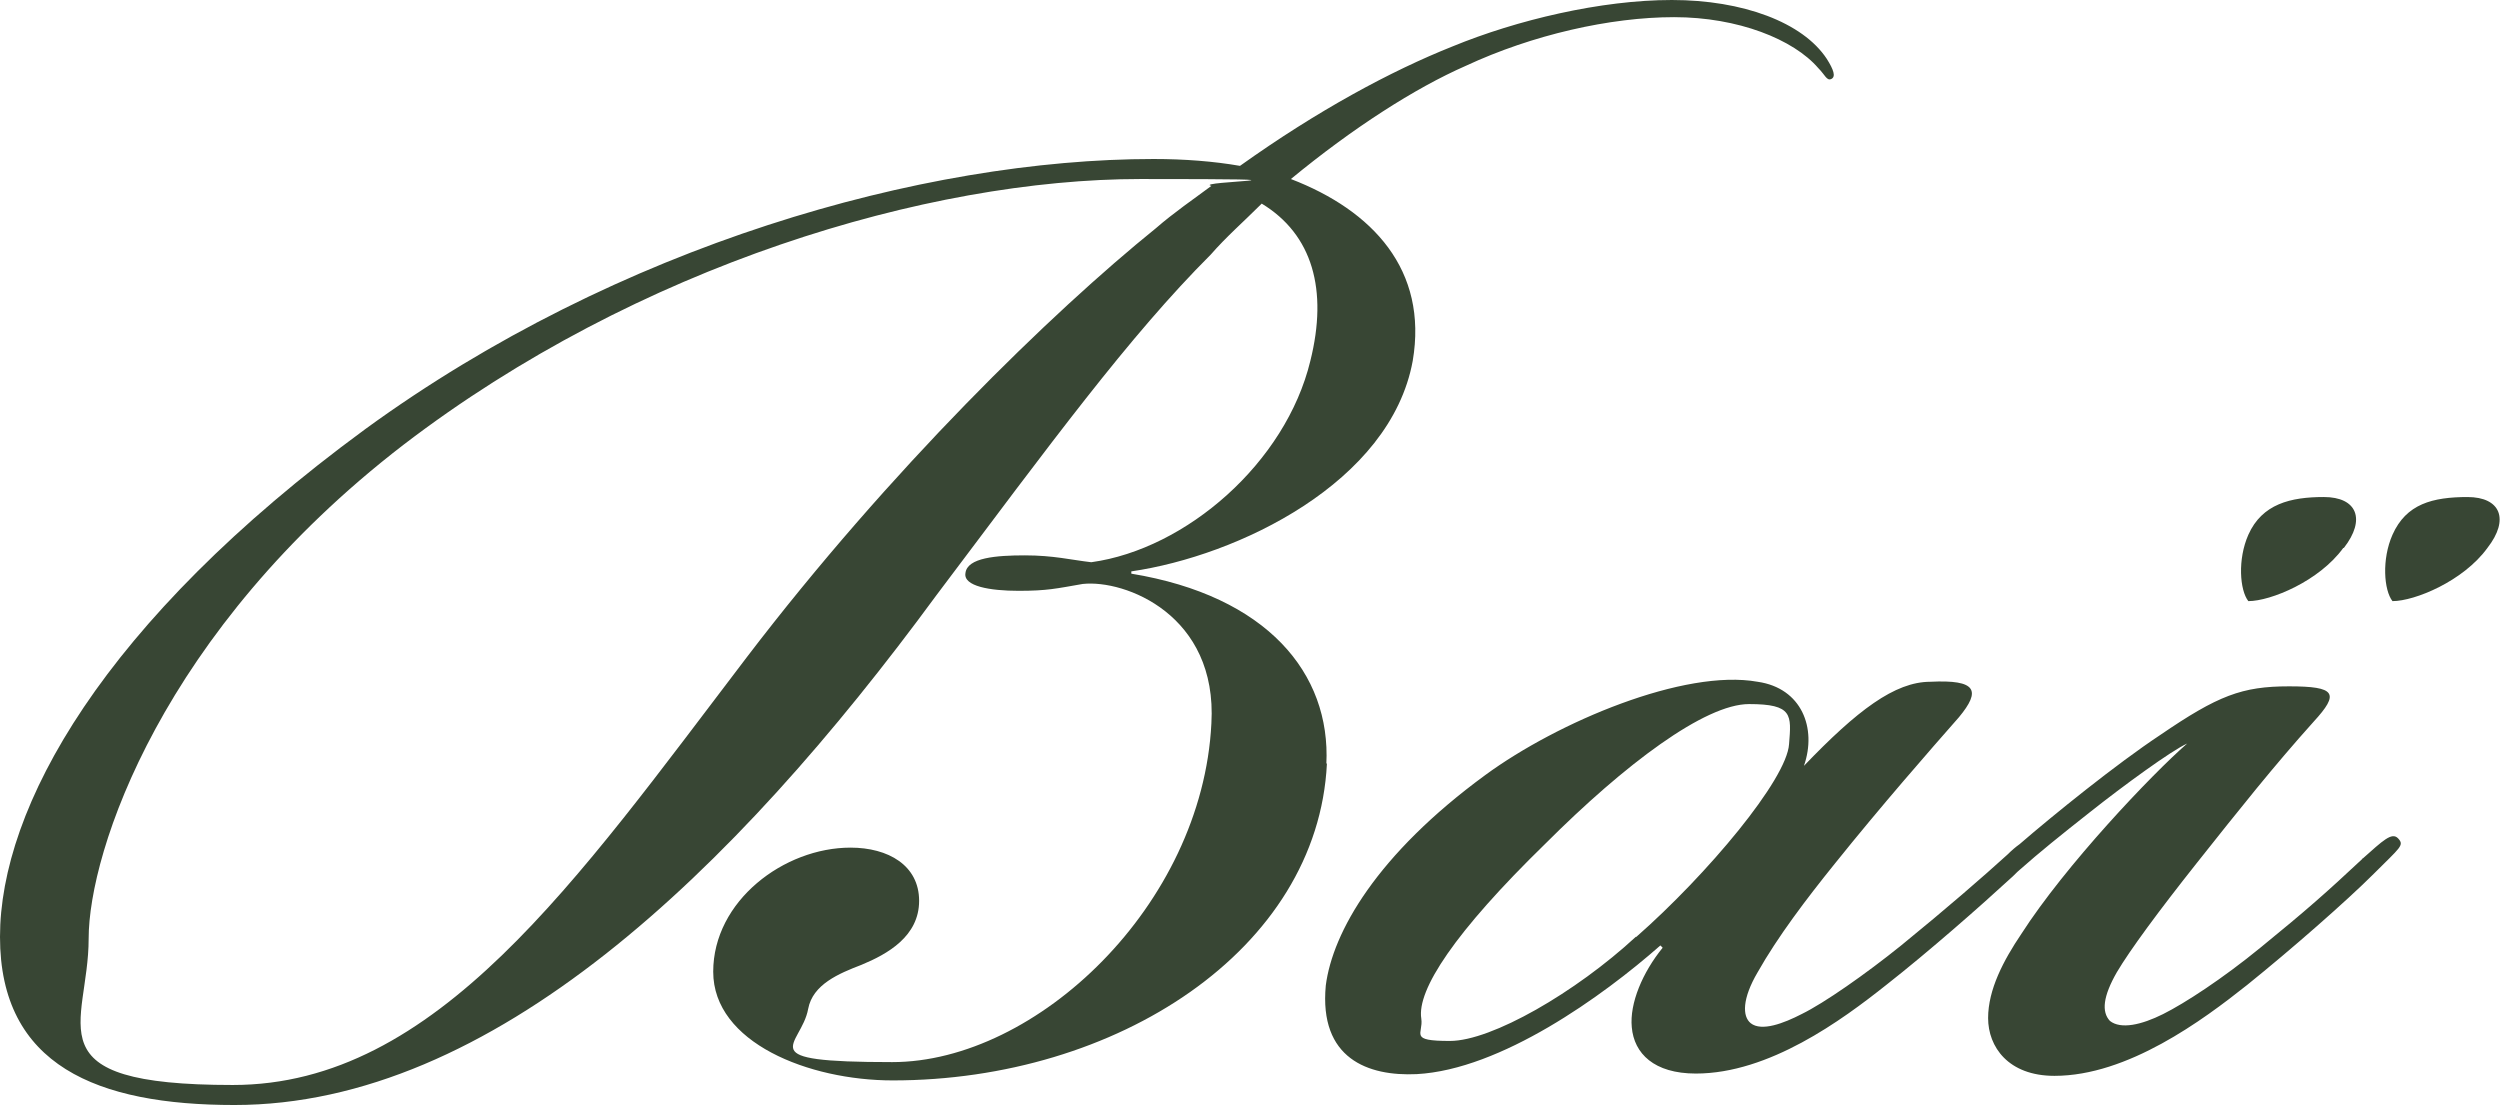
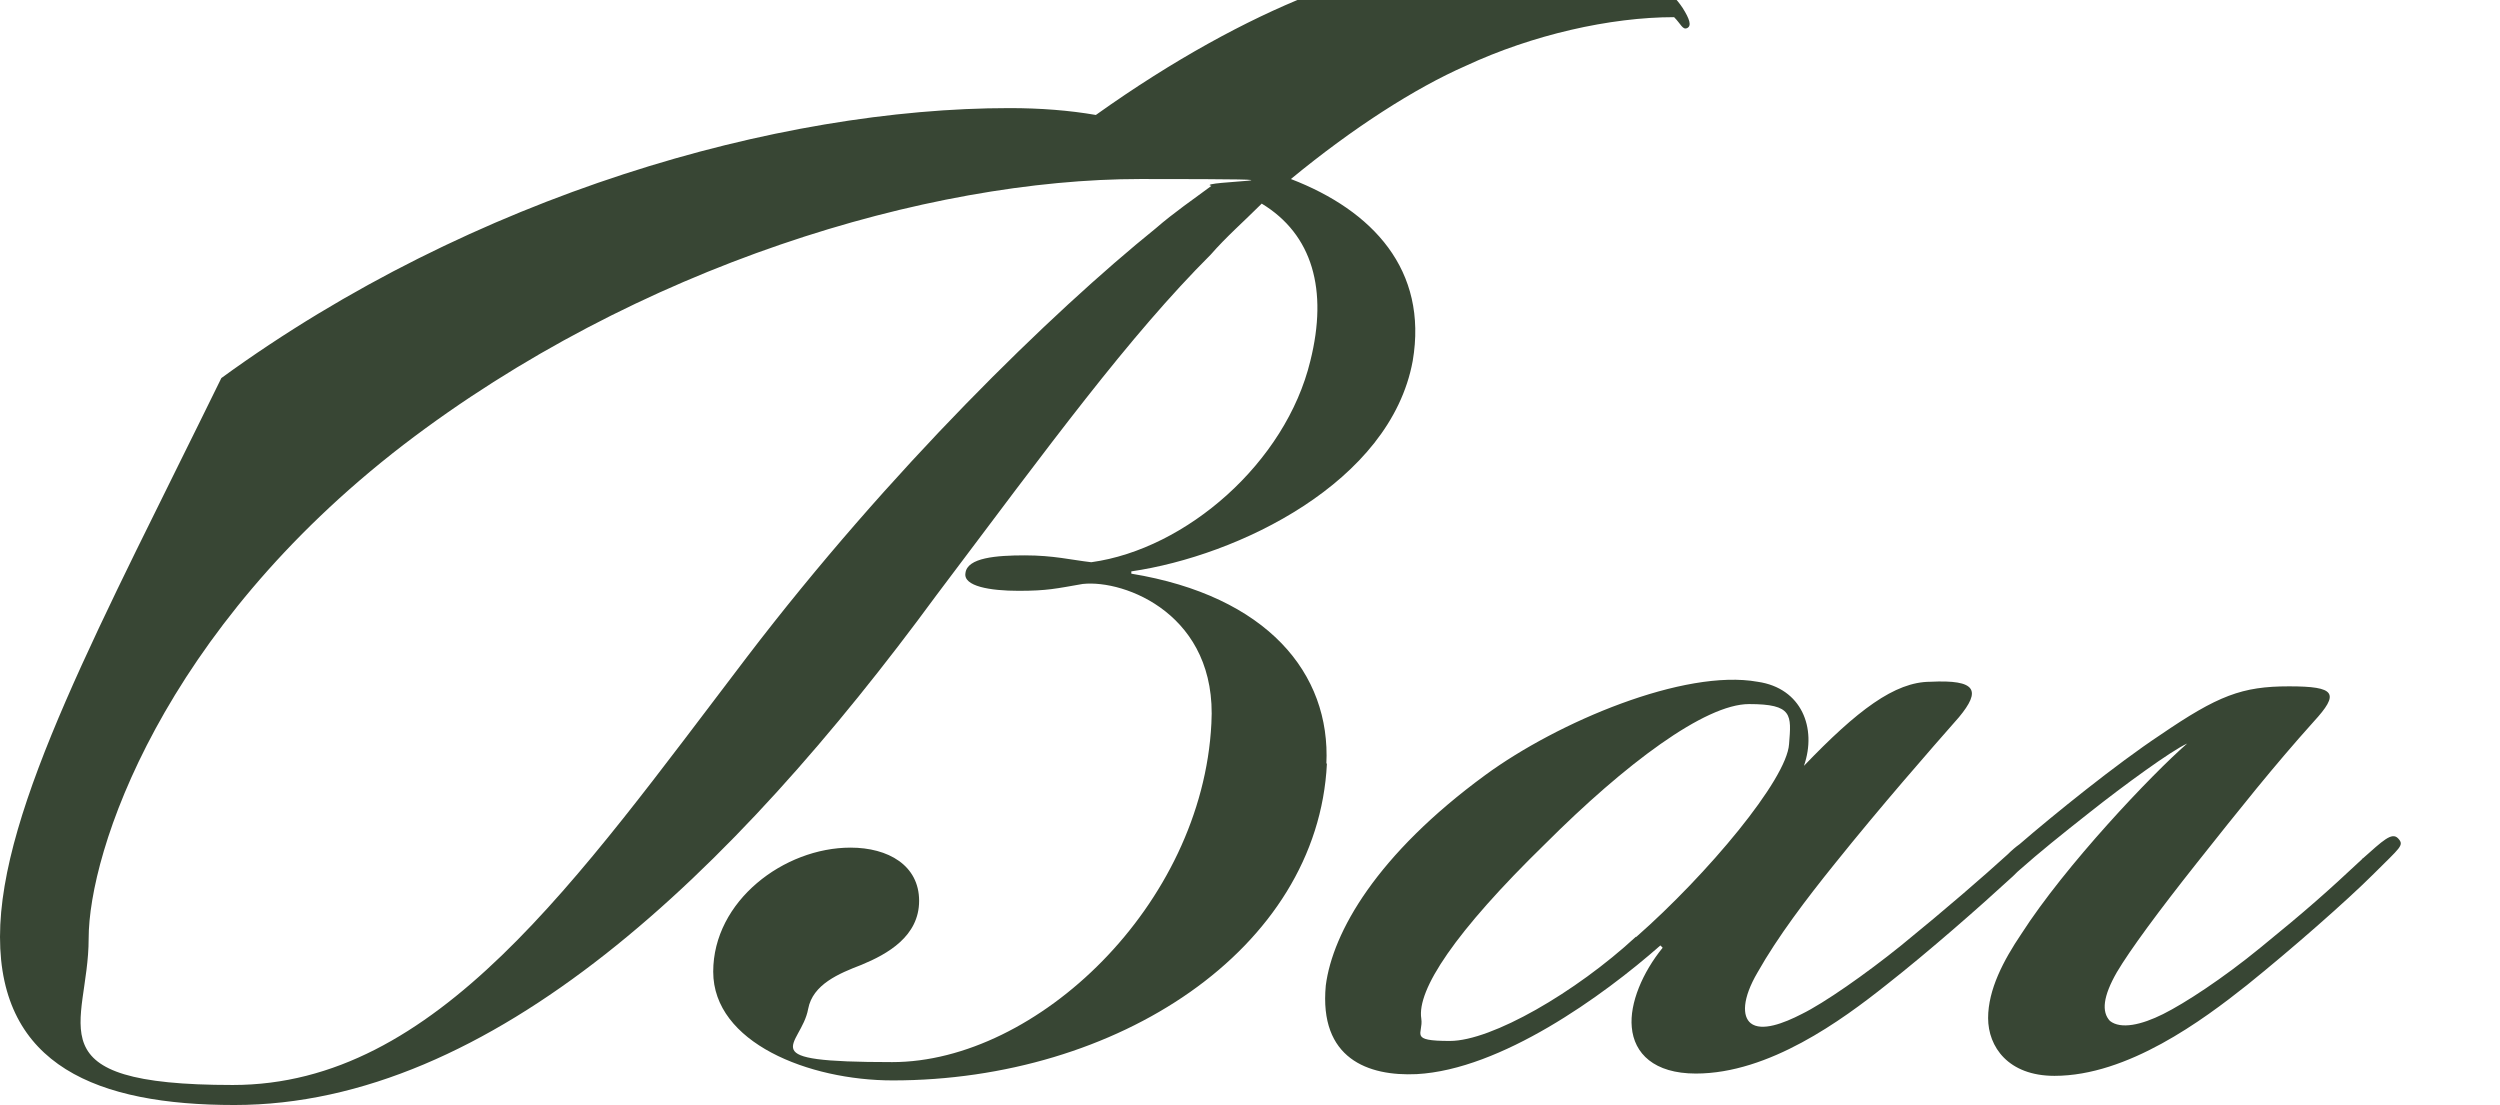
<svg xmlns="http://www.w3.org/2000/svg" viewBox="0 0 437.1 193.2" version="1.1" id="Layer_1">
  <defs>
    <style>
      .st0 {
        fill: #384634;
      }
    </style>
  </defs>
-   <path d="M231.9,133.6c.8-15.9-10.4-29.4-34.1-33.3v-.4c18.6-2.7,45.3-15.5,49.2-36.8,2.7-15.9-7-26.3-21.3-31.8,10.8-8.9,21.7-15.9,30.6-19.8,11.6-5.4,25.2-8.5,36.4-8.5s20.9,3.9,25.2,8.9c1.2,1.2,1.5,2.3,2.3,1.9.8-.4.4-1.6-.8-3.5-4.2-6.4-14.7-10.3-27.1-10.3s-27.1,3.5-38.3,8.1c-10.8,4.3-23.6,11.2-37.2,20.9-4.6-.8-9.7-1.2-15.1-1.2-40.3,0-93.7,15.1-137.8,47.2C17.8,108.8,0,141.3,0,163.8s17,29.4,41,29.4c44.9,0,87.1-40.6,122.7-89.1,20.1-26.7,33.7-45.3,48-59.6,2.7-3.1,5.8-5.8,8.9-8.9,8.9,5.4,11.6,15.1,8.5,27.5-4.3,17.8-21.7,32.9-38.3,35.2-3.5-.4-6.6-1.2-11.6-1.2s-10.1.4-10.4,3.1c-.4,2.3,4.3,3.1,9.3,3.1s6.6-.4,11.2-1.2c7.4-.8,23.6,5.4,22.5,24.4-1.6,31.8-30.6,59.2-55.8,59.2s-15.9-2.7-14.7-9.3c.8-4.3,5.4-6.2,9.3-7.7,4.6-1.9,10.1-5,10.1-11.2s-5.4-9.3-12-9.3c-11.6,0-24,9.3-24,21.7s16.7,19,31.4,19c39.1,0,74.3-22.8,75.9-55.4h-.1ZM202.1,39.9c-18.2,14.7-46.5,42.2-71.6,75.1-29.8,39.1-54.2,74.7-89.8,74.7s-25.2-10.4-25.2-25.6,12.8-53.8,55-86.3c41-31.4,91.8-46.5,128.9-46.5s8.9.4,12.4,1.2c-3.1,2.3-6.6,4.7-9.7,7.4h0Z" class="st0" />
+   <path d="M231.9,133.6c.8-15.9-10.4-29.4-34.1-33.3v-.4c18.6-2.7,45.3-15.5,49.2-36.8,2.7-15.9-7-26.3-21.3-31.8,10.8-8.9,21.7-15.9,30.6-19.8,11.6-5.4,25.2-8.5,36.4-8.5c1.2,1.2,1.5,2.3,2.3,1.9.8-.4.4-1.6-.8-3.5-4.2-6.4-14.7-10.3-27.1-10.3s-27.1,3.5-38.3,8.1c-10.8,4.3-23.6,11.2-37.2,20.9-4.6-.8-9.7-1.2-15.1-1.2-40.3,0-93.7,15.1-137.8,47.2C17.8,108.8,0,141.3,0,163.8s17,29.4,41,29.4c44.9,0,87.1-40.6,122.7-89.1,20.1-26.7,33.7-45.3,48-59.6,2.7-3.1,5.8-5.8,8.9-8.9,8.9,5.4,11.6,15.1,8.5,27.5-4.3,17.8-21.7,32.9-38.3,35.2-3.5-.4-6.6-1.2-11.6-1.2s-10.1.4-10.4,3.1c-.4,2.3,4.3,3.1,9.3,3.1s6.6-.4,11.2-1.2c7.4-.8,23.6,5.4,22.5,24.4-1.6,31.8-30.6,59.2-55.8,59.2s-15.9-2.7-14.7-9.3c.8-4.3,5.4-6.2,9.3-7.7,4.6-1.9,10.1-5,10.1-11.2s-5.4-9.3-12-9.3c-11.6,0-24,9.3-24,21.7s16.7,19,31.4,19c39.1,0,74.3-22.8,75.9-55.4h-.1ZM202.1,39.9c-18.2,14.7-46.5,42.2-71.6,75.1-29.8,39.1-54.2,74.7-89.8,74.7s-25.2-10.4-25.2-25.6,12.8-53.8,55-86.3c41-31.4,91.8-46.5,128.9-46.5s8.9.4,12.4,1.2c-3.1,2.3-6.6,4.7-9.7,7.4h0Z" class="st0" />
  <path d="M413,150.2c-6.2,5.8-9.7,8.9-17.8,15.5-6.6,5.4-13.2,9.7-17,11.6s-7.4,2.7-9.3,1.2c-1.5-1.6-1.2-4.3,1.2-8.5,2.3-3.9,7.4-10.8,13.9-19,7.7-9.7,13.5-17,20.5-24.8,4.6-5,3.9-6.2-4.3-6.2s-12.4,1.6-22.5,8.5c-7.7,5.1-18.7,14-24.6,19.1-.7.5-1.4,1.1-2.1,1.8-4.3,3.9-10.5,9.3-18.6,15.9-6.2,5-13.5,10.1-17.4,12-3.1,1.6-7,3.1-8.9,1.6-1.5-1.2-1.5-4.3,1.2-8.9,3.5-6.2,8.5-12.8,13.5-19,8.1-10.1,16.6-19.8,21.7-25.6,3.9-4.7,3.1-6.6-5-6.2-6.2,0-12.8,5-22.1,14.7,2.3-6.6-.4-13.6-8.1-14.7-12.8-2.3-34.9,7-47.6,16.3-19,13.9-26.7,27.5-27.9,36.8-1.2,12.8,7.4,15.9,15.9,15.5,14.7-.8,32.5-13.6,42.6-22.5l.4.4c-3.5,4.3-5.8,9.7-5.4,13.9.4,4.6,3.9,8.1,11.2,8.1,12.8,0,25.5-9.3,33.3-15.5,7.4-5.8,16.6-13.9,21.7-18.6.6-.5,1.1-1.1,1.6-1.5,3.5-3.1,7.1-6,12.3-10.1,5.8-4.6,14.3-10.8,17-12-6.2,5.4-21.3,21.3-29,33.3-3.1,4.6-5.8,9.7-5.8,14.7s3.5,10.1,11.6,10.1c12.8,0,25.9-9.7,33.7-15.9,7.7-6.2,17.4-14.7,22.1-19.4s5.4-5,4.3-6.2-2.7.4-6.2,3.5h-.1ZM286,163.8c-10.5,9.7-25.2,18.2-32.5,18.2s-4.6-1.2-5-3.9c-.8-5,5.8-15.1,21.7-30.6,13.9-13.9,27.9-24.4,35.6-24.4s7.4,1.9,7,7c-.4,6.2-14.3,22.8-26.7,33.7h-.1Z" class="st0" />
-   <path d="M409.8,95.8c3.9-5,2.3-8.9-3.5-8.9s-10.8,1.2-13.2,6.6c-1.9,4.3-1.5,9.7,0,11.6,3.9,0,12.4-3.5,16.6-9.3h.1Z" class="st0" />
-   <path d="M431.5,86.9c-6.2,0-10.8,1.2-13.2,6.6-1.9,4.3-1.5,9.7,0,11.6,3.9,0,12.4-3.5,16.6-9.3,3.9-5,2.3-8.9-3.5-8.9h.1Z" class="st0" />
</svg>